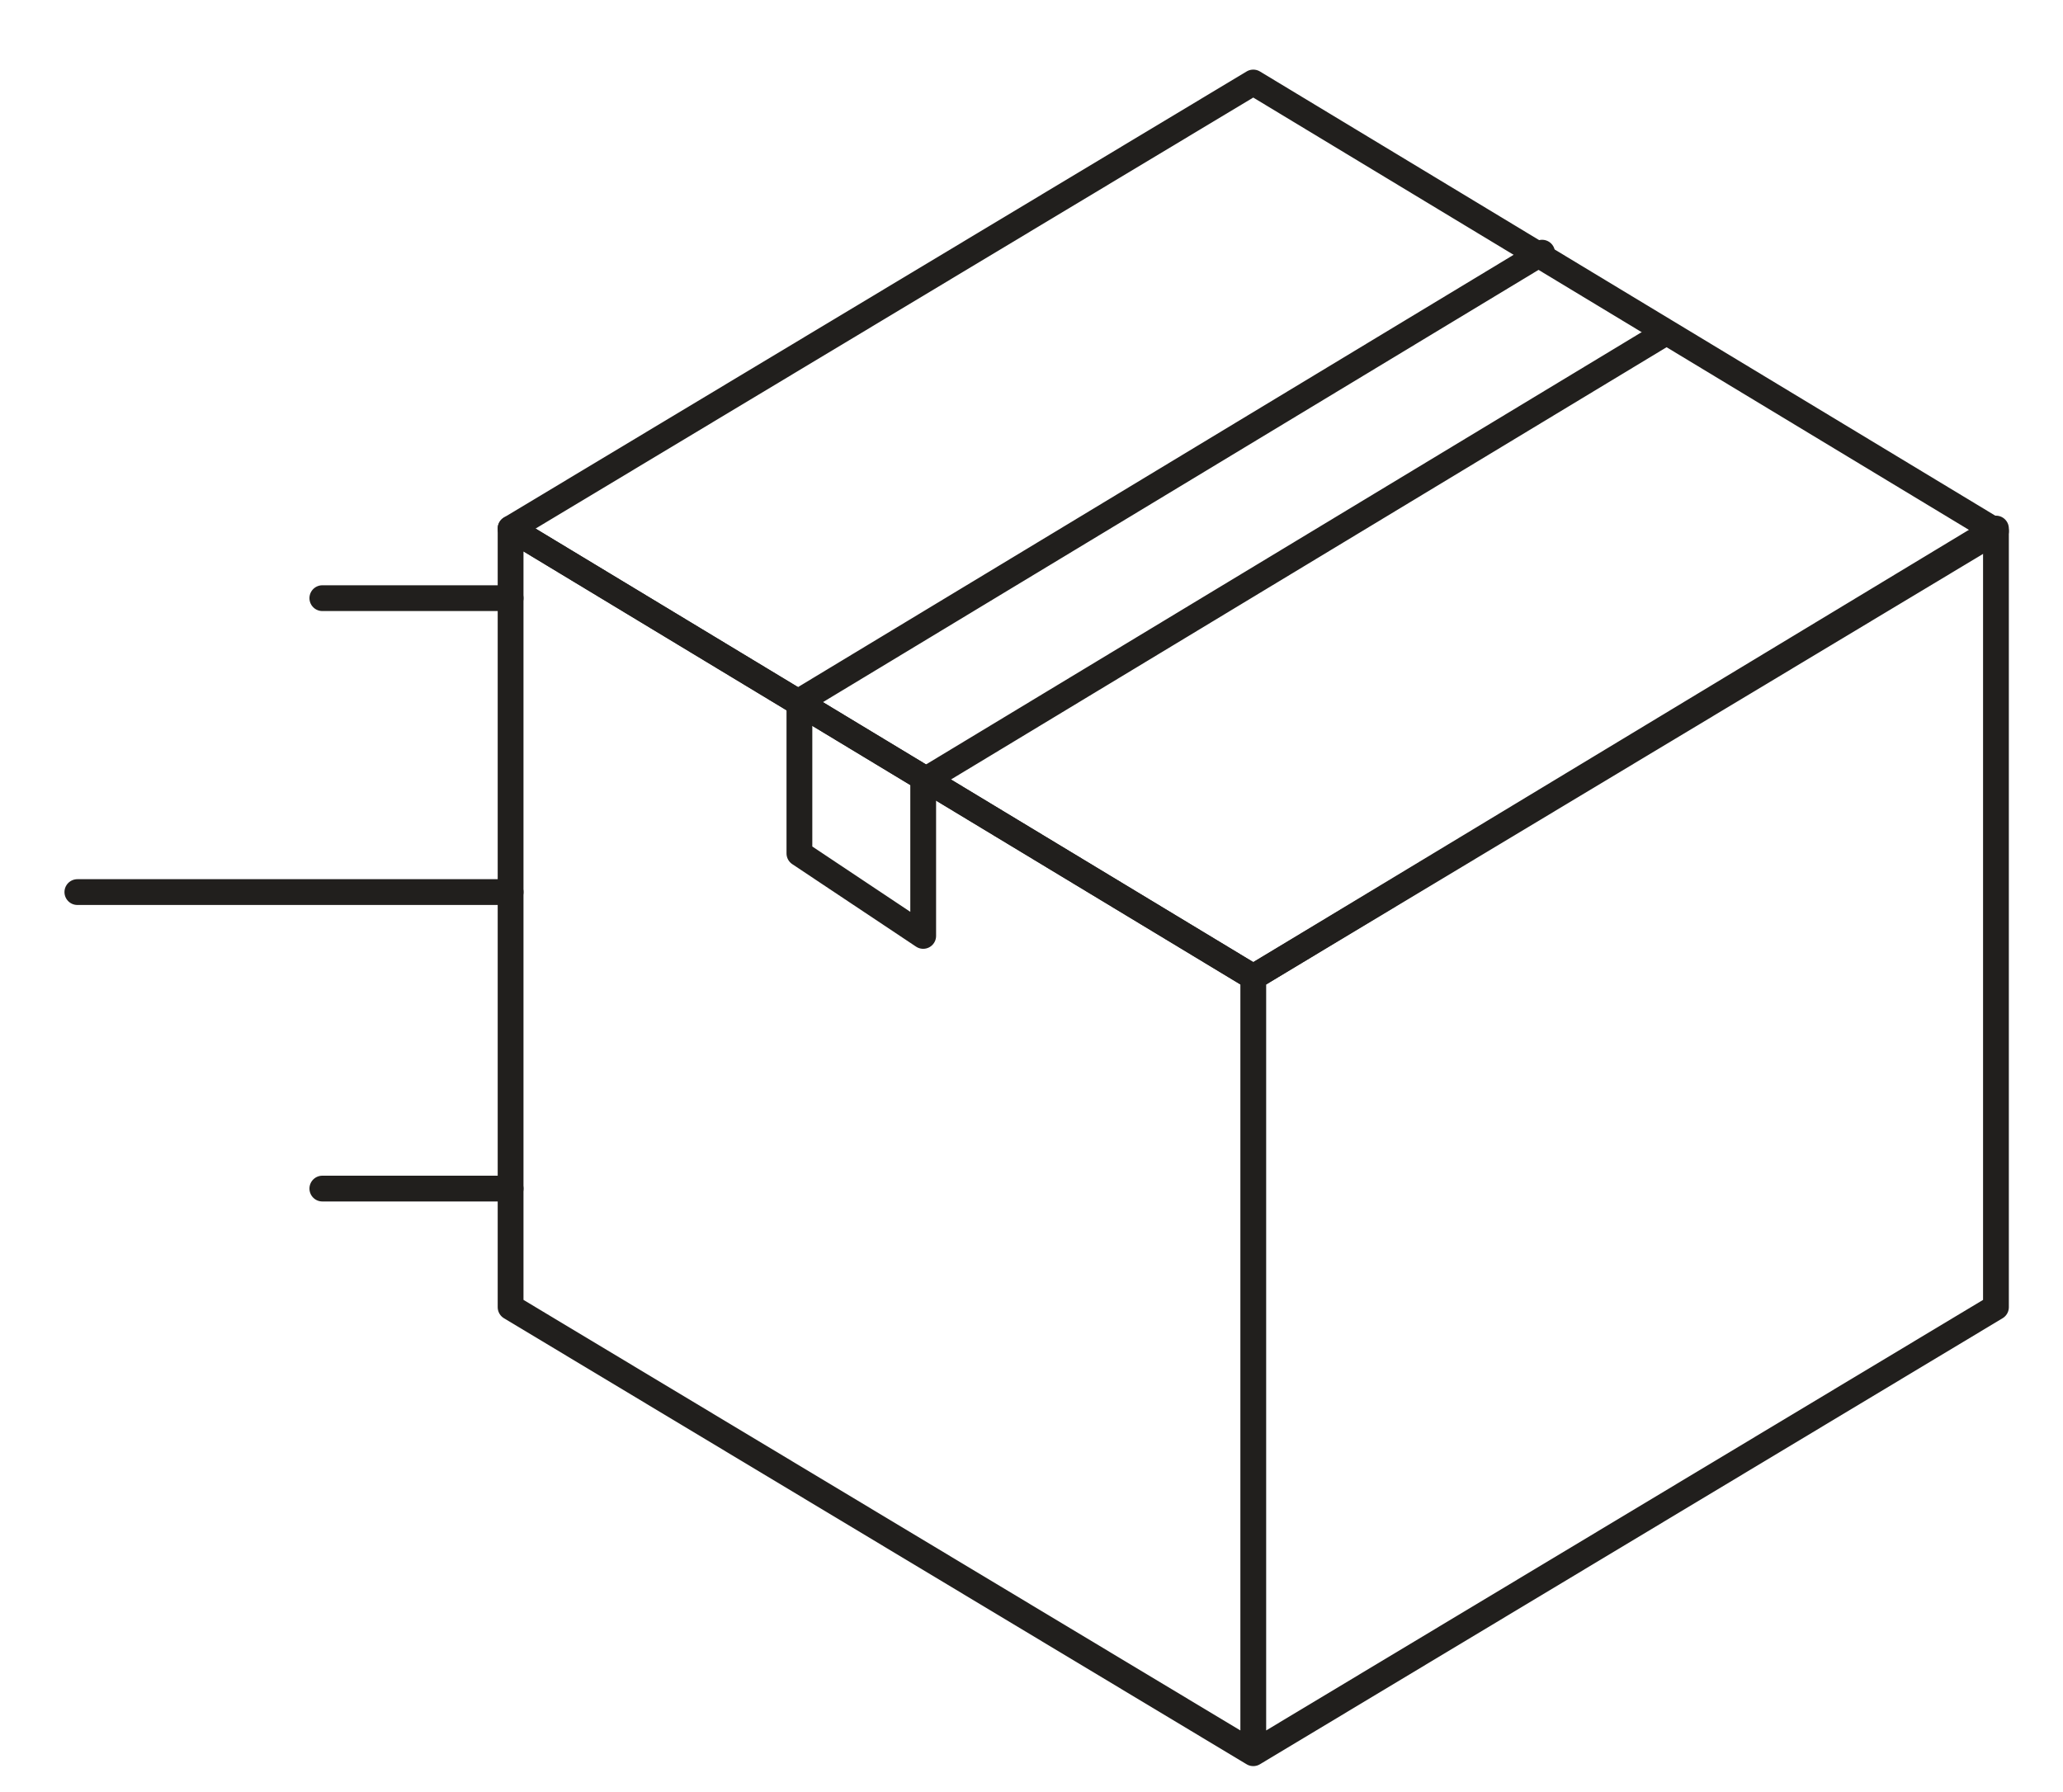
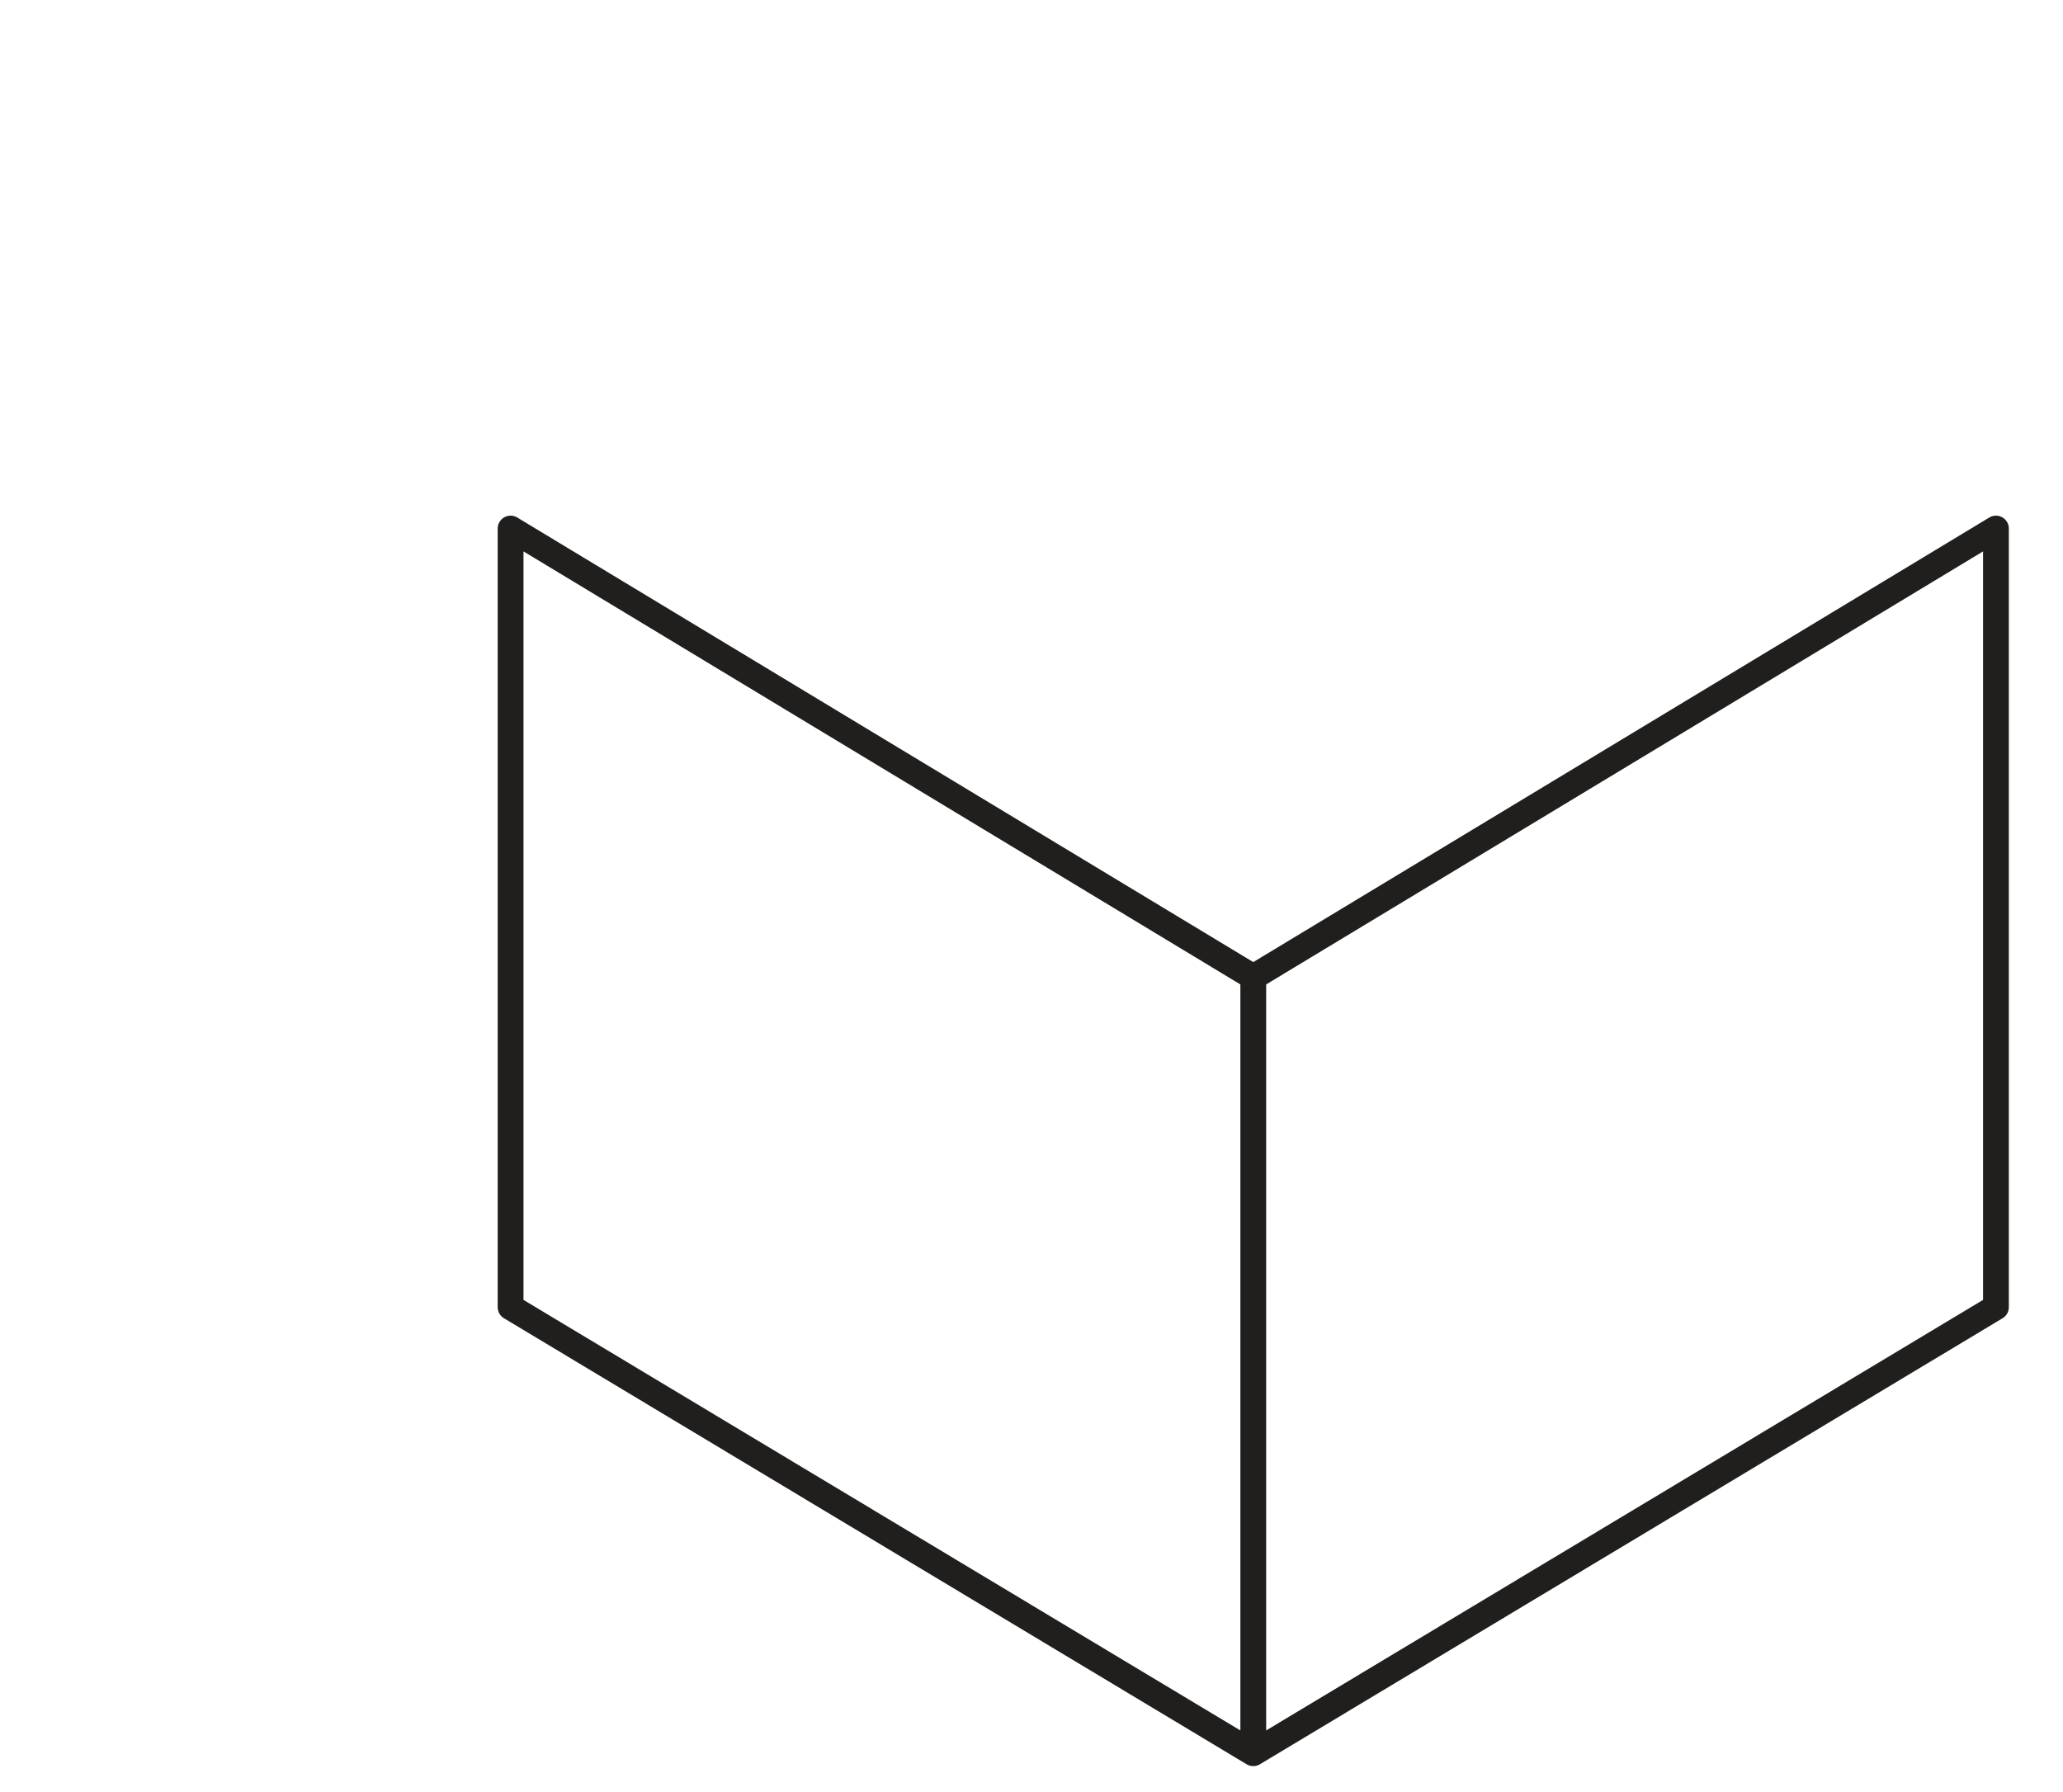
<svg xmlns="http://www.w3.org/2000/svg" version="1.1" id="Layer_1" x="0" y="0" viewBox="0 0 76.2 69.5" xml:space="preserve" width="80">
  <style>.st0{fill:none;stroke:#211f1d;stroke-linecap:round;stroke-linejoin:round;stroke-miterlimit:10}</style>
  <path class="st0" d="M46.7 37.9 17.9 20.5v30.2L46.7 68zM75.5 20.5 46.7 37.9V68l28.8-17.3z" />
-   <path class="st0" d="M46.7 3.2 17.9 20.5l28.8 17.4 28.8-17.3z" />
-   <path class="st0" d="M62.7 12.9 33.9 30.3v6l-4.8-3.2v-5.9L57.9 9.8M17.9 23.2h-7.3M17.9 34.6H1.1M17.9 46.1h-7.3" />
</svg>